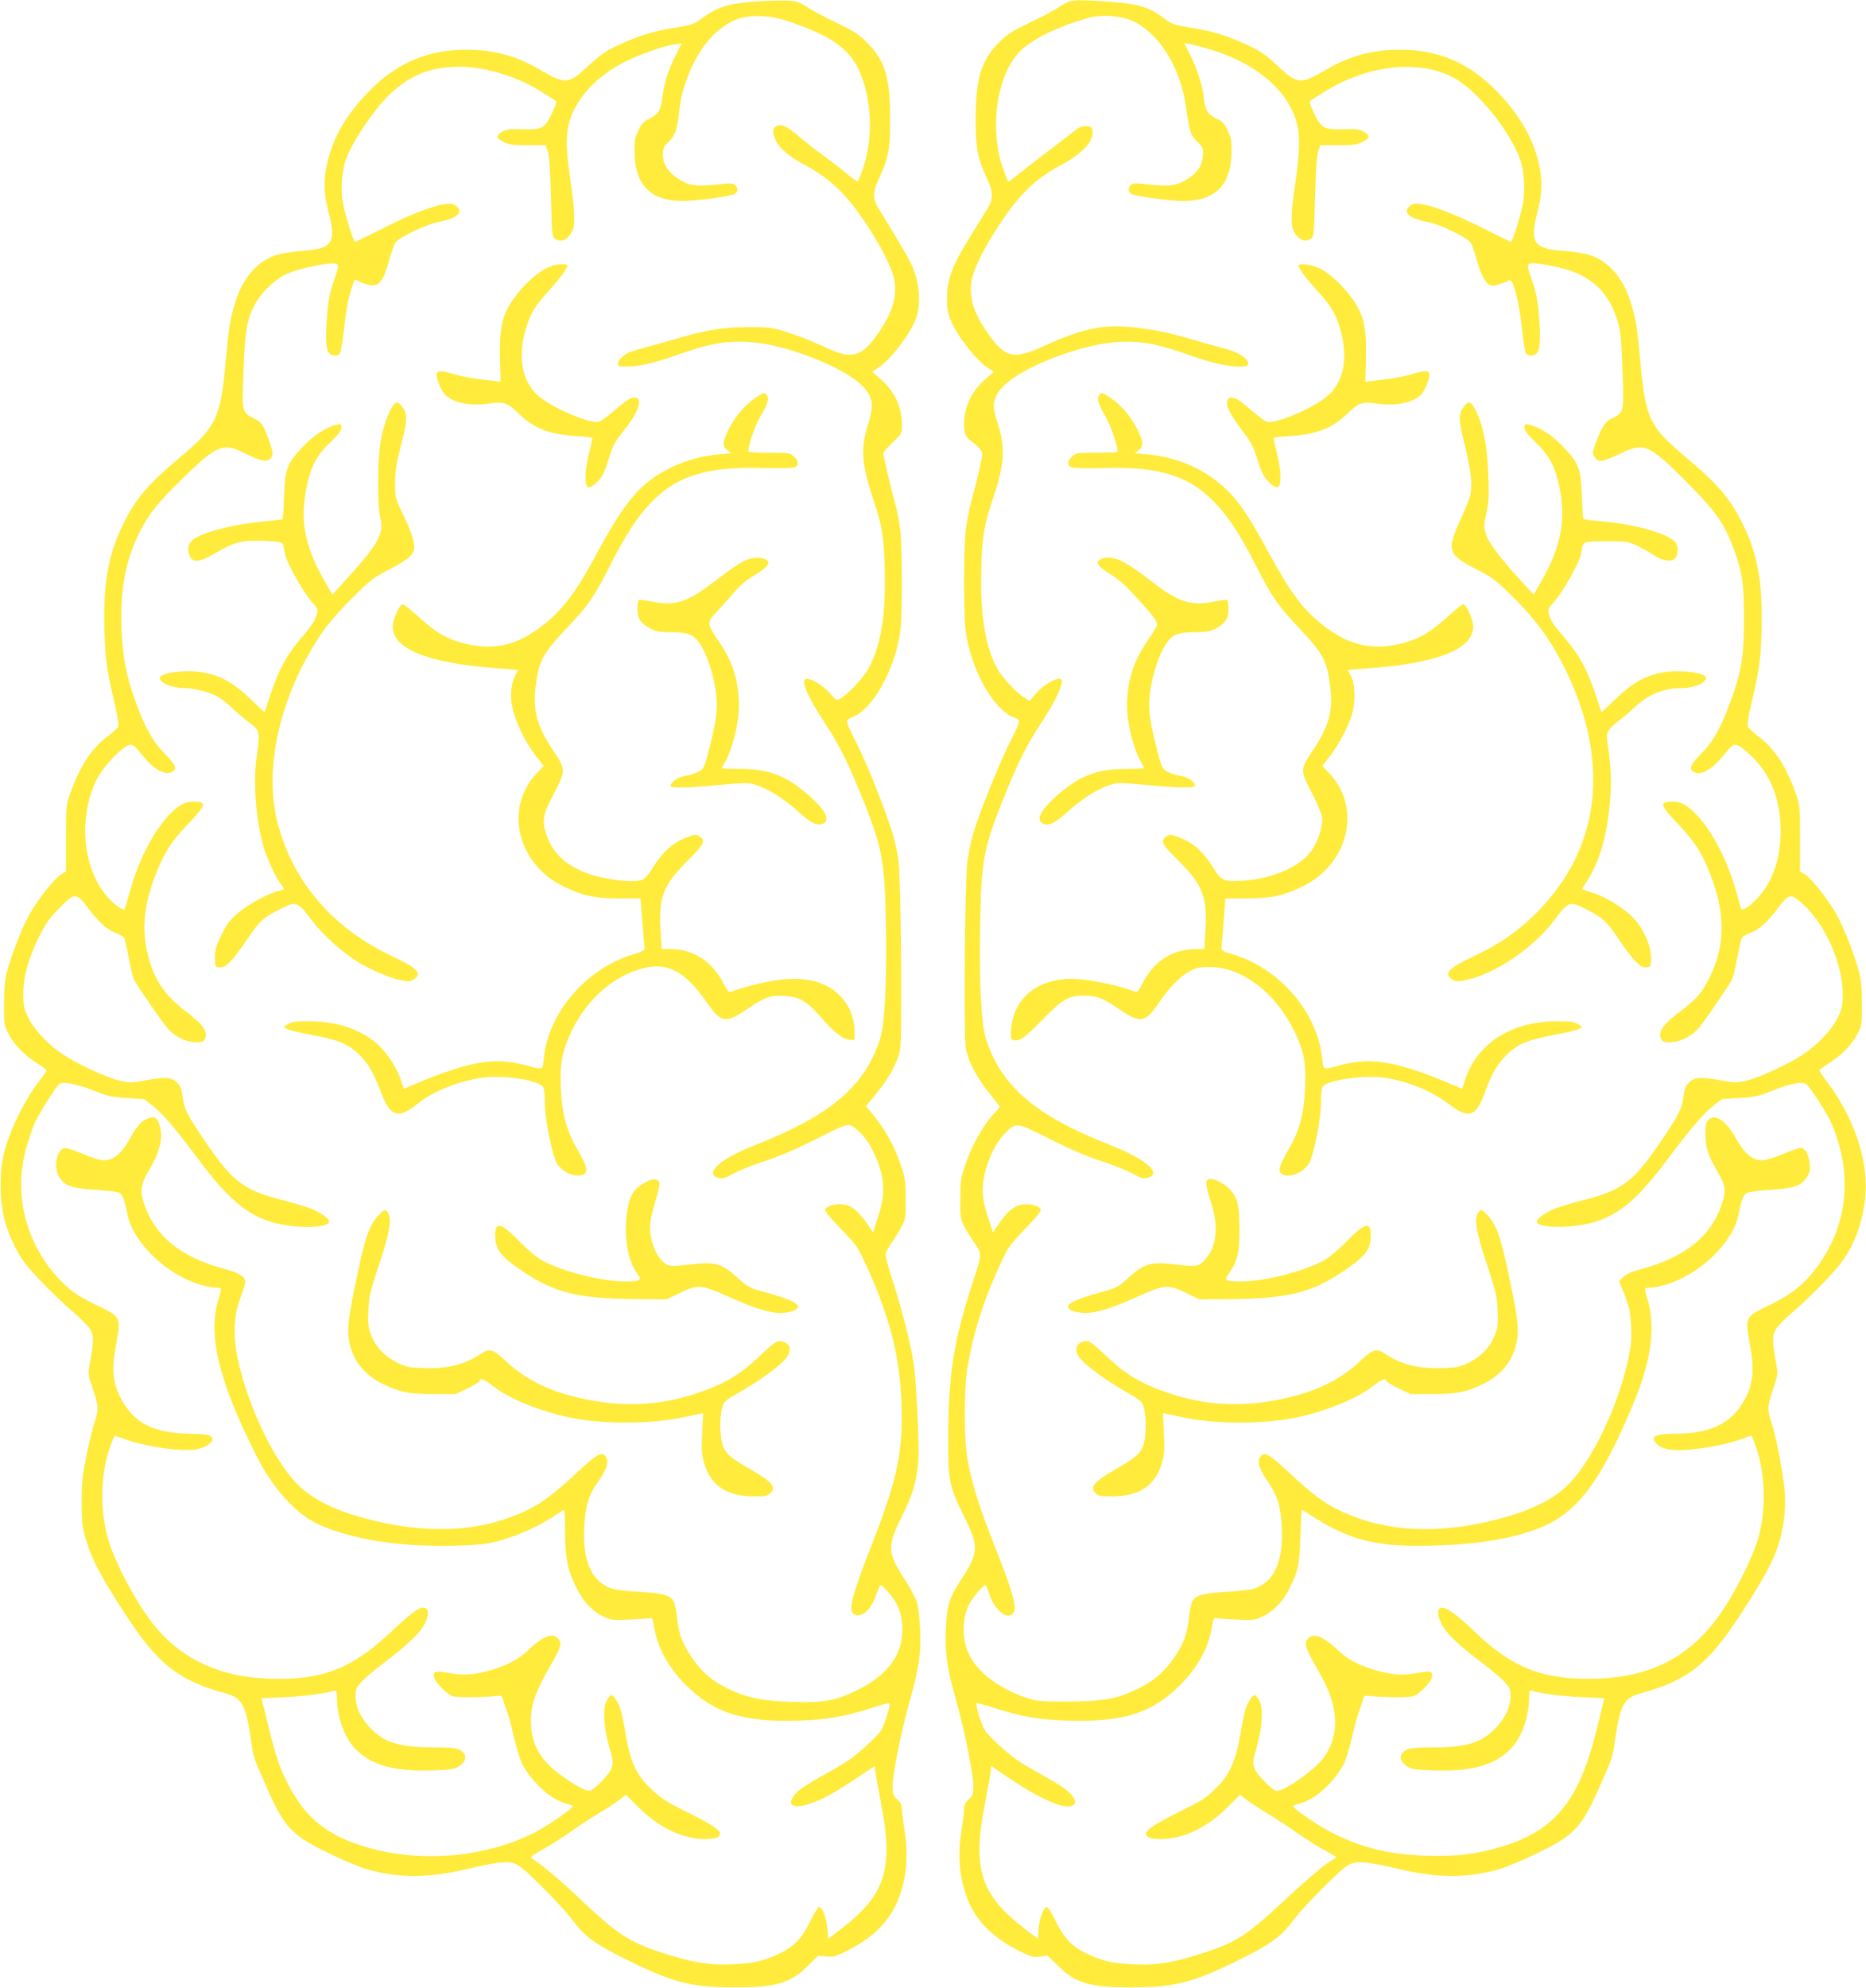
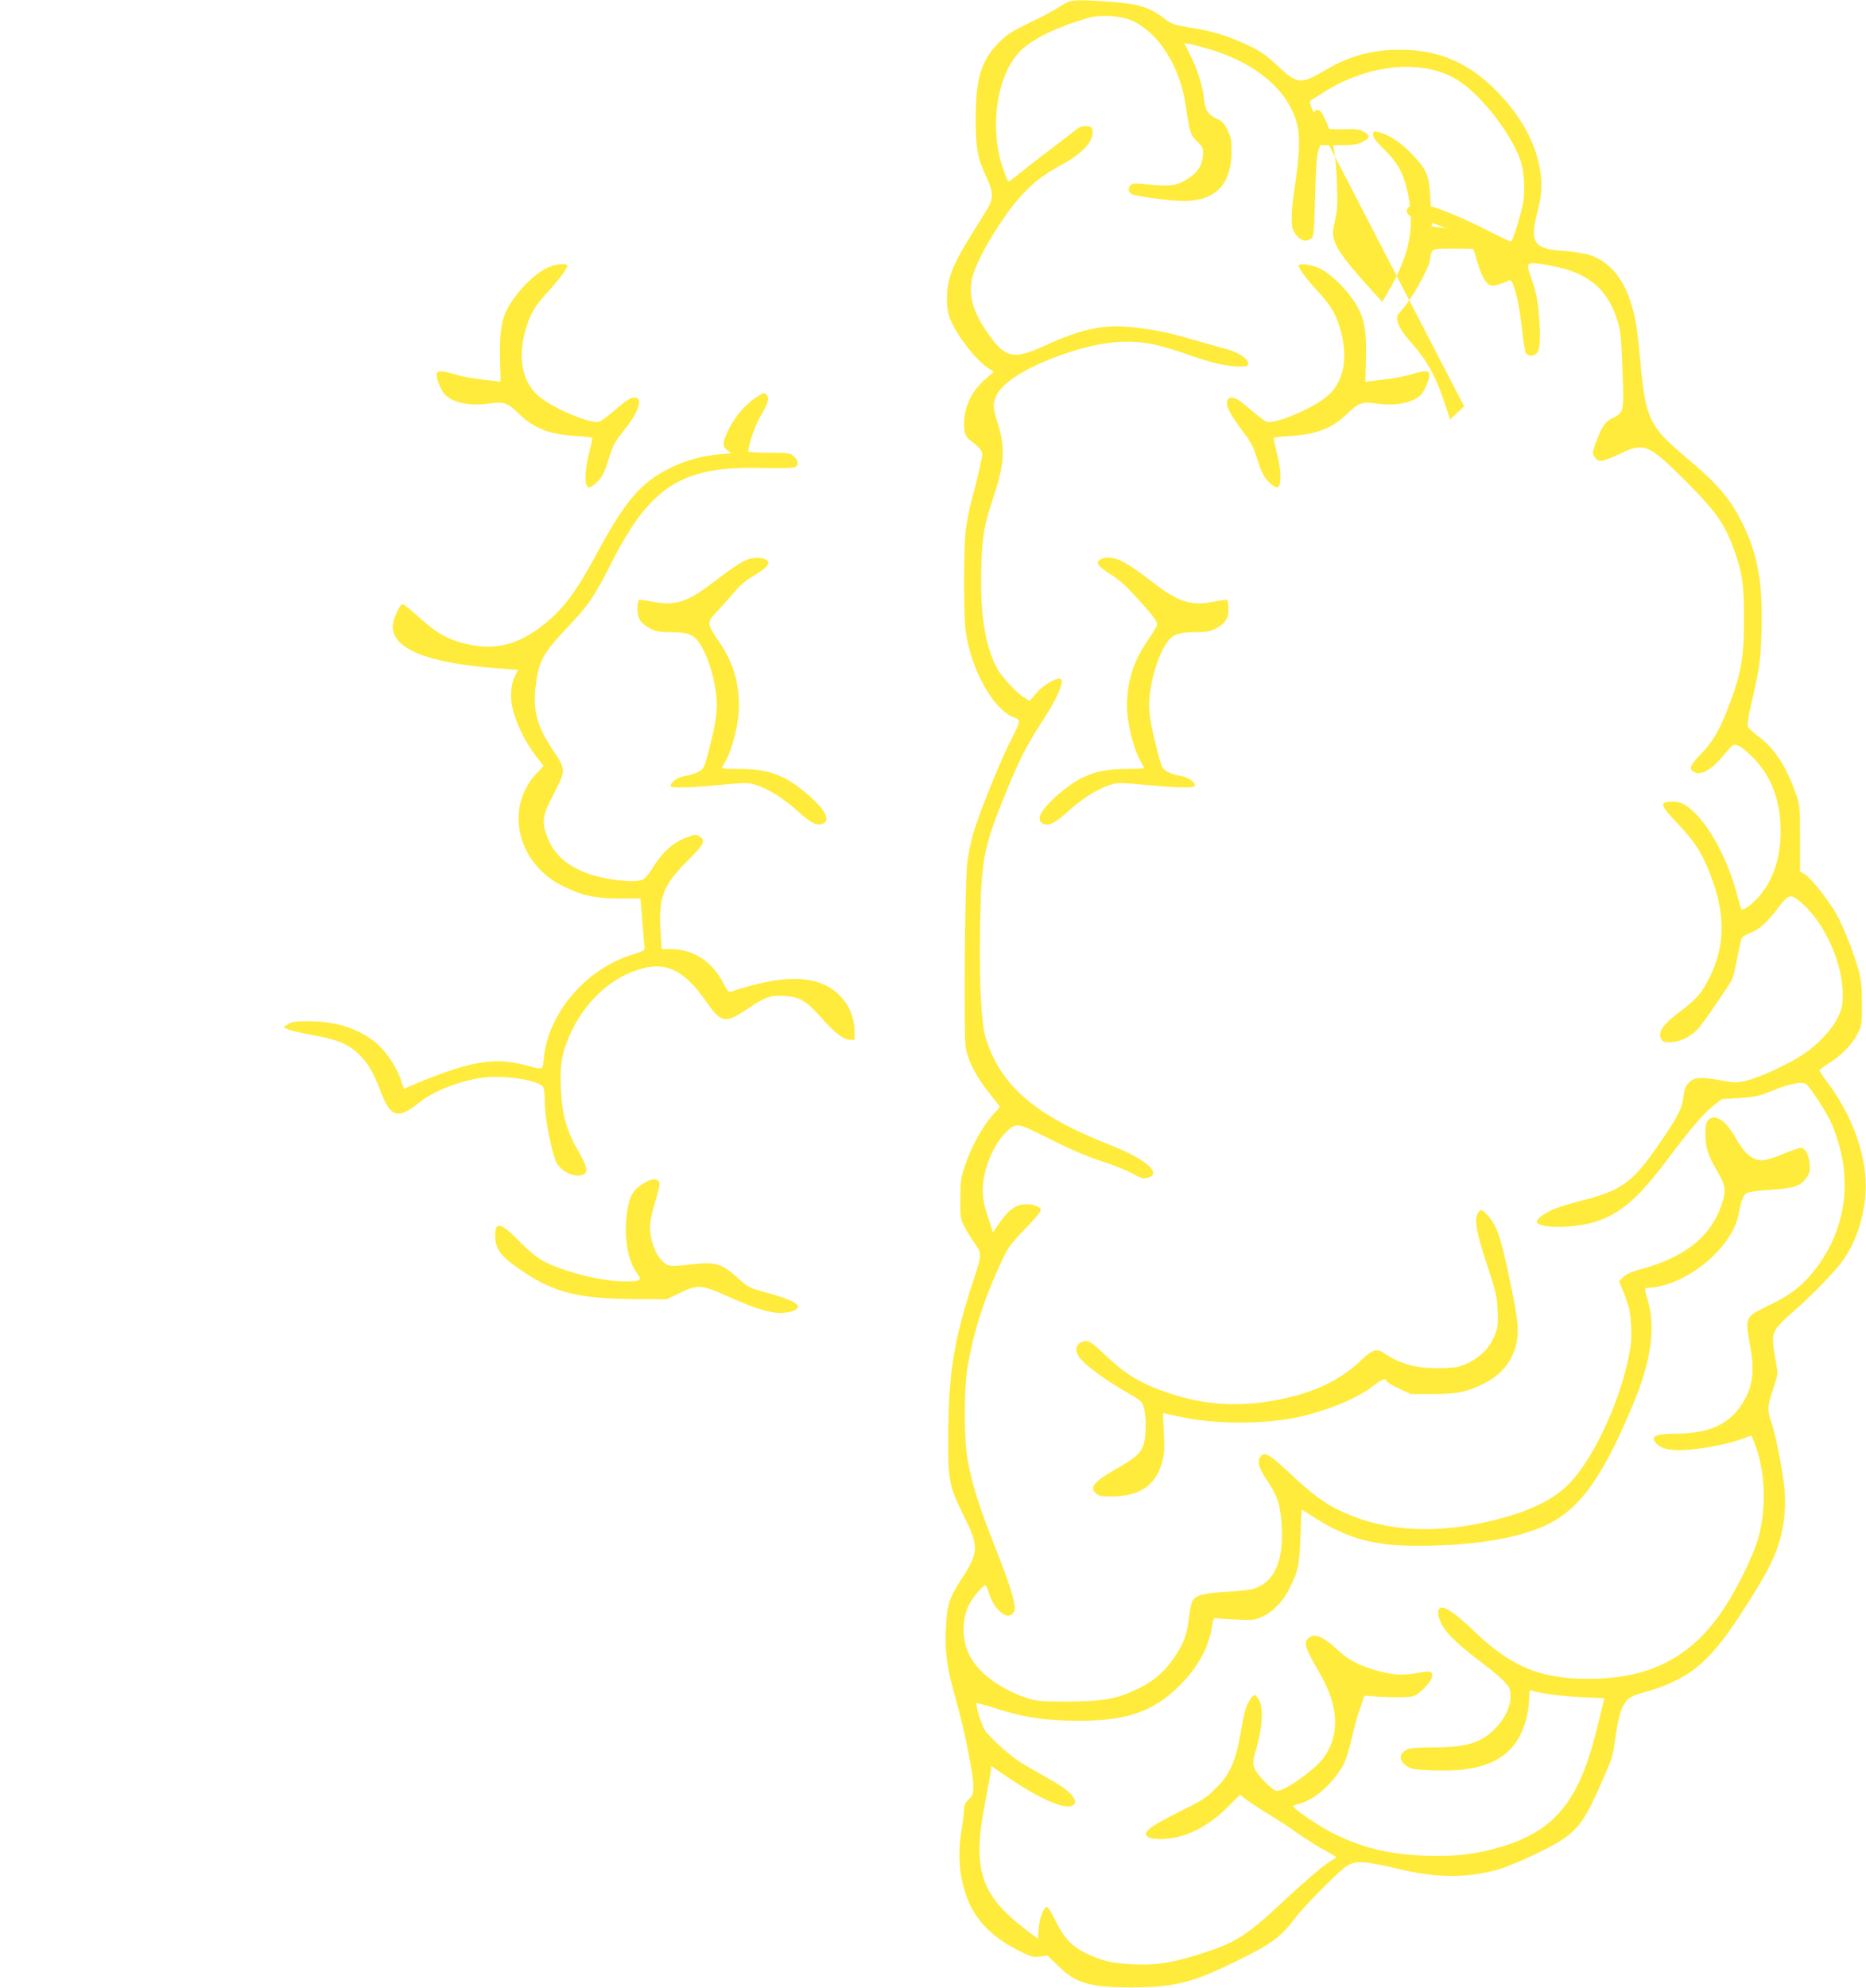
<svg xmlns="http://www.w3.org/2000/svg" version="1.0" width="1202pt" height="1280pt" viewBox="0 0 1202 1280" preserveAspectRatio="xMidYMid meet">
  <g transform="translate(0,1280) scale(0.1,-0.1)" fill="#ffeb3b" stroke="none">
-     <path d="M4862 12790 c-180 -14 -246 -36 -357 -120 -35 -26 -59 -33 -160 -49 -136 -21 -239 -53 -371 -116 -73 -34 -110 -60 -184 -129 -128 -120 -148 -121 -310 -26 -152 90 -299 130 -478 130 -243 0 -445 -85 -619 -262 -147 -148 -233 -294 -274 -463 -26 -108 -24 -200 6 -314 53 -203 28 -243 -165 -256 -58 -4 -133 -16 -167 -26 -123 -38 -217 -145 -266 -301 -34 -107 -43 -166 -62 -373 -34 -376 -59 -431 -289 -624 -221 -185 -297 -277 -382 -455 -89 -188 -120 -375 -111 -669 6 -195 12 -234 71 -491 17 -75 22 -114 16 -126 -5 -10 -32 -34 -59 -55 -109 -79 -185 -194 -248 -372 -27 -76 -28 -84 -28 -291 l0 -212 -32 -20 c-40 -24 -149 -161 -202 -255 -45 -78 -111 -246 -144 -364 -16 -59 -21 -106 -21 -211 -1 -129 0 -138 27 -193 35 -70 105 -142 187 -193 33 -20 60 -41 60 -46 0 -5 -18 -32 -41 -60 -95 -120 -186 -302 -230 -458 -33 -118 -33 -316 -1 -439 27 -101 77 -209 132 -282 54 -72 202 -222 305 -310 46 -40 96 -89 111 -110 29 -43 30 -80 3 -226 -13 -71 -12 -73 19 -165 38 -110 39 -135 11 -214 -11 -32 -34 -129 -52 -214 -27 -135 -31 -174 -31 -305 1 -133 4 -160 28 -239 37 -124 95 -235 243 -463 220 -340 348 -441 665 -528 95 -26 122 -76 153 -285 19 -132 15 -117 93 -295 124 -283 165 -327 409 -446 89 -43 200 -90 246 -103 198 -58 402 -58 640 0 78 19 170 37 203 41 114 11 122 7 281 -150 79 -78 166 -172 194 -210 88 -117 145 -159 354 -263 302 -149 414 -178 695 -179 267 0 360 26 471 136 l71 69 49 -6 c43 -6 57 -2 132 35 221 111 331 250 373 469 18 95 18 204 -1 317 -8 50 -15 106 -15 126 0 26 -8 43 -30 64 -27 26 -30 35 -30 89 0 75 57 357 110 545 60 212 73 302 67 456 -3 74 -12 152 -21 181 -9 28 -47 99 -86 158 -105 164 -106 201 -7 400 67 134 89 210 102 346 8 89 -12 525 -30 635 -21 133 -79 360 -136 533 -32 99 -48 161 -43 175 3 12 21 43 40 69 18 26 46 71 61 100 26 50 28 60 27 178 0 109 -4 136 -28 210 -45 135 -107 245 -197 351 l-31 37 64 78 c74 92 111 153 141 232 21 55 22 71 22 432 1 206 -3 483 -7 615 -6 220 -10 250 -37 358 -33 130 -162 459 -245 626 -75 149 -74 143 -21 165 129 53 271 309 304 550 14 97 14 519 1 646 -6 52 -21 133 -34 180 -25 86 -76 304 -76 323 0 6 27 36 60 68 59 56 60 59 60 111 0 118 -46 216 -136 296 l-56 49 35 22 c82 50 224 238 252 334 30 102 14 240 -41 350 -24 46 -111 193 -201 339 -43 68 -43 108 1 203 60 129 71 189 70 385 0 260 -34 371 -149 486 -50 51 -83 72 -190 124 -72 34 -159 80 -194 103 -59 38 -68 41 -145 43 -44 1 -132 -2 -194 -6z m253 -140 c237 -83 352 -164 414 -293 91 -191 100 -468 20 -669 -11 -29 -22 -55 -24 -57 -2 -2 -37 23 -77 56 -40 33 -109 86 -153 118 -44 32 -108 82 -142 111 -83 71 -115 87 -147 74 -32 -12 -34 -45 -6 -99 26 -51 82 -98 182 -152 169 -91 269 -187 400 -384 99 -150 165 -283 179 -359 20 -111 -18 -226 -123 -368 -88 -120 -153 -138 -285 -80 -40 18 -103 45 -140 61 -38 16 -108 42 -158 57 -81 25 -105 28 -235 28 -156 0 -270 -18 -446 -70 -49 -15 -138 -39 -197 -55 -59 -16 -118 -34 -130 -40 -36 -19 -67 -51 -67 -71 0 -15 8 -18 55 -18 82 0 182 23 345 81 173 60 262 79 380 79 116 0 233 -21 379 -69 217 -72 388 -167 445 -249 41 -60 42 -101 7 -216 -49 -158 -41 -258 39 -496 57 -167 70 -269 70 -530 0 -249 -38 -433 -115 -560 -35 -57 -131 -156 -174 -179 -22 -12 -26 -10 -67 37 -42 48 -112 92 -147 92 -44 0 -2 -105 113 -280 100 -151 155 -264 258 -520 115 -289 131 -382 139 -775 6 -367 -7 -645 -37 -740 -98 -310 -320 -498 -822 -694 -210 -83 -314 -178 -221 -204 27 -8 41 -4 97 27 36 20 127 57 203 81 95 31 197 75 329 141 155 79 196 96 218 90 43 -11 114 -90 151 -169 75 -158 83 -265 31 -422 l-32 -100 -30 44 c-57 87 -105 128 -156 136 -53 8 -113 -8 -122 -31 -4 -11 29 -52 102 -127 105 -110 108 -115 170 -251 144 -318 208 -572 219 -866 12 -310 -26 -491 -188 -906 -116 -296 -148 -402 -131 -439 7 -14 20 -25 31 -25 53 0 92 42 126 135 10 28 21 54 25 58 10 11 85 -76 110 -128 43 -88 44 -214 2 -307 -43 -96 -133 -178 -267 -243 -135 -65 -212 -79 -414 -72 -194 6 -293 27 -416 87 -100 49 -170 110 -233 205 -58 86 -78 140 -91 253 -6 45 -15 91 -21 102 -21 39 -68 53 -215 61 -77 5 -155 13 -174 18 -135 41 -198 171 -188 391 6 136 29 217 81 288 68 93 85 154 50 183 -25 21 -58 0 -182 -116 -135 -126 -215 -187 -307 -233 -264 -131 -574 -161 -925 -88 -272 57 -452 137 -565 251 -154 155 -323 513 -386 817 -29 144 -23 274 20 384 17 44 31 89 31 101 0 33 -41 58 -132 83 -287 76 -453 213 -523 429 -25 76 -16 125 38 212 64 106 88 202 67 277 -14 55 -31 67 -73 53 -42 -14 -75 -49 -117 -126 -57 -103 -107 -145 -175 -145 -20 0 -79 18 -131 41 -53 22 -105 39 -117 37 -53 -7 -75 -129 -34 -189 36 -55 81 -70 231 -79 73 -4 142 -13 154 -19 22 -12 34 -43 52 -136 35 -179 241 -383 458 -452 40 -13 88 -23 106 -23 18 0 35 -2 38 -5 3 -3 -3 -34 -14 -68 -71 -230 -1 -524 241 -1005 95 -189 226 -345 355 -421 117 -69 339 -129 571 -151 177 -18 465 -16 569 4 147 28 311 98 443 187 23 16 44 29 47 29 3 0 6 -62 6 -137 0 -168 16 -251 69 -358 48 -97 106 -159 179 -193 50 -23 62 -24 166 -19 61 3 120 7 131 9 16 3 20 -5 27 -48 20 -136 89 -264 203 -379 183 -185 375 -245 740 -232 177 6 283 25 460 81 60 19 111 33 114 31 9 -10 -31 -142 -53 -175 -27 -41 -148 -151 -216 -197 -25 -17 -88 -54 -140 -83 -138 -76 -193 -115 -213 -150 -35 -59 13 -76 114 -41 81 28 140 60 284 155 l130 86 3 -33 c2 -17 19 -113 38 -212 81 -414 28 -582 -251 -798 l-90 -69 -6 71 c-7 68 -33 134 -54 134 -5 0 -30 -41 -55 -91 -55 -111 -103 -162 -195 -207 -101 -50 -173 -66 -315 -72 -148 -6 -261 14 -457 79 -204 67 -280 118 -527 352 -120 113 -243 217 -300 251 -14 8 0 19 71 59 49 27 131 79 183 116 52 37 133 90 180 118 47 28 105 66 129 84 l43 33 86 -85 c132 -130 282 -200 427 -200 37 0 69 6 81 14 37 28 -7 63 -189 154 -141 69 -178 93 -237 149 -103 96 -142 181 -173 375 -19 113 -31 157 -51 193 -15 25 -33 45 -39 42 -7 -2 -20 -19 -30 -38 -26 -49 -18 -175 18 -298 23 -80 26 -99 16 -131 -12 -41 -118 -150 -146 -150 -26 0 -107 45 -190 107 -129 95 -185 200 -185 342 0 106 28 187 116 341 80 139 87 160 57 192 -36 40 -96 14 -200 -84 -61 -57 -146 -99 -255 -127 -99 -25 -154 -28 -251 -11 -84 15 -100 10 -90 -31 10 -35 83 -108 121 -120 33 -9 194 -8 286 3 26 3 31 -1 37 -27 4 -16 14 -47 23 -68 9 -21 30 -97 46 -169 17 -72 41 -151 55 -177 66 -121 186 -228 281 -252 24 -6 44 -14 44 -18 0 -14 -160 -124 -241 -166 -328 -170 -768 -203 -1128 -85 -234 76 -367 192 -477 416 -45 92 -64 147 -108 321 l-52 210 140 6 c127 5 286 26 330 43 13 5 16 -1 16 -37 0 -140 51 -275 129 -349 103 -97 245 -135 481 -128 104 3 142 7 167 21 61 33 67 84 13 112 -21 11 -63 15 -157 15 -225 0 -324 29 -412 119 -66 67 -101 140 -101 208 0 47 4 57 38 94 20 23 82 76 137 117 184 139 267 224 285 292 13 47 5 70 -25 70 -30 0 -79 -37 -209 -159 -258 -240 -448 -312 -793 -298 -295 11 -533 117 -705 313 -118 134 -275 420 -322 586 -59 206 -48 450 28 633 l14 33 65 -23 c138 -50 368 -83 462 -66 90 17 137 75 75 92 -14 4 -63 8 -110 8 -246 4 -374 71 -457 239 -46 92 -54 176 -30 310 38 207 41 201 -120 279 -92 44 -145 77 -191 118 -247 224 -350 561 -268 875 15 58 40 134 55 170 25 61 141 245 165 263 22 16 118 -4 219 -44 91 -37 114 -42 213 -48 l112 -7 54 -42 c64 -49 145 -144 289 -337 188 -253 310 -359 472 -411 139 -44 377 -44 377 1 0 20 -56 60 -118 84 -29 12 -114 37 -188 56 -241 62 -314 116 -480 358 -127 186 -149 229 -158 307 -6 50 -13 68 -36 91 -34 35 -76 37 -212 12 -85 -15 -95 -15 -162 1 -82 19 -268 106 -365 170 -92 62 -185 161 -221 238 -26 55 -30 74 -30 149 0 112 32 228 102 369 43 85 67 120 129 183 100 101 110 101 183 5 74 -98 122 -142 179 -163 26 -10 52 -25 57 -34 5 -9 18 -68 30 -131 12 -63 26 -123 32 -135 21 -40 172 -261 210 -307 49 -59 125 -98 190 -98 41 0 50 3 59 24 20 43 -14 91 -126 176 -143 108 -213 219 -250 395 -31 150 -14 303 56 480 56 146 102 217 212 332 107 112 116 136 58 141 -59 6 -97 -7 -146 -50 -119 -105 -229 -308 -291 -537 -15 -53 -28 -99 -31 -104 -8 -13 -63 26 -107 74 -162 180 -195 505 -76 755 33 69 129 179 186 214 42 27 52 22 118 -61 61 -76 132 -118 174 -103 48 17 39 45 -35 120 -79 80 -129 169 -191 340 -57 156 -82 281 -89 459 -10 255 23 438 112 620 61 124 120 199 294 367 207 201 250 219 379 154 96 -48 137 -60 161 -47 34 19 35 47 0 135 -39 101 -43 106 -93 132 -79 40 -78 38 -67 314 10 267 22 330 82 436 39 68 127 150 195 180 95 42 296 81 324 64 13 -8 10 -24 -19 -106 -24 -70 -36 -126 -42 -198 -13 -160 -11 -238 7 -264 17 -24 56 -29 73 -9 6 7 17 75 26 150 8 75 19 156 25 181 9 43 39 138 45 144 2 2 16 -3 32 -11 16 -9 45 -18 66 -22 57 -11 86 25 121 150 15 55 34 110 41 121 21 34 200 120 275 134 121 22 169 63 119 103 -19 15 -33 18 -72 13 -79 -11 -212 -62 -397 -154 -96 -48 -178 -88 -182 -90 -9 -4 -62 164 -78 246 -19 92 -8 223 23 299 56 137 204 345 306 432 130 109 248 151 423 151 169 0 375 -64 534 -166 34 -21 69 -43 78 -49 15 -9 12 -18 -20 -87 -46 -95 -61 -104 -194 -100 -81 2 -100 -1 -128 -18 -41 -25 -38 -39 14 -65 32 -16 59 -20 154 -20 l115 0 14 -40 c9 -27 15 -119 20 -293 6 -236 7 -255 25 -268 40 -29 83 -9 115 53 17 34 13 133 -14 318 -29 196 -31 287 -10 370 41 158 175 305 364 399 89 45 243 99 319 111 l43 7 -39 -79 c-49 -96 -77 -187 -86 -275 -9 -78 -27 -106 -85 -133 -33 -14 -47 -29 -68 -74 -24 -47 -27 -67 -26 -141 2 -210 105 -314 308 -314 86 0 309 30 338 45 21 12 22 42 2 59 -12 10 -34 11 -88 5 -144 -17 -197 -13 -257 21 -78 44 -120 102 -120 165 0 45 4 54 39 88 41 40 54 80 67 201 20 199 133 425 261 522 91 69 156 89 273 84 68 -3 109 -13 205 -46z" />
    <path d="M3547 11085 c-83 -31 -185 -124 -257 -236 -57 -88 -73 -172 -69 -358 l4 -148 -40 4 c-119 12 -205 27 -259 44 -68 21 -102 24 -111 9 -12 -19 24 -115 52 -142 55 -52 159 -73 280 -57 101 15 120 8 198 -67 94 -92 196 -131 363 -141 56 -3 104 -9 107 -12 2 -4 -8 -49 -21 -101 -29 -112 -30 -213 -2 -218 9 -2 34 14 56 36 30 30 45 58 67 128 35 112 42 125 105 204 96 120 125 210 67 210 -27 0 -50 -15 -139 -91 -36 -31 -76 -60 -87 -64 -50 -16 -266 71 -374 151 -124 91 -159 262 -94 466 26 83 61 139 141 225 74 81 127 153 120 164 -8 13 -63 10 -107 -6z" />
    <path d="M4867 10239 c-66 -44 -131 -119 -172 -201 -42 -84 -44 -110 -10 -136 l25 -20 -78 -7 c-114 -11 -216 -39 -317 -89 -189 -94 -287 -209 -474 -556 -133 -246 -212 -350 -339 -452 -179 -142 -343 -174 -552 -109 -91 29 -151 67 -254 160 -50 45 -95 81 -102 81 -20 0 -64 -100 -64 -145 0 -142 224 -233 654 -266 l154 -12 -20 -38 c-28 -55 -34 -141 -14 -219 23 -91 83 -213 145 -293 l53 -68 -47 -50 c-209 -223 -121 -585 177 -727 125 -60 200 -76 359 -76 l135 -1 12 -150 c6 -82 13 -158 14 -168 2 -15 -11 -23 -72 -41 -304 -90 -552 -380 -577 -673 -7 -73 -3 -72 -113 -42 -208 56 -372 27 -752 -135 l-36 -16 -22 64 c-27 81 -102 189 -166 239 -112 87 -252 131 -419 132 -92 0 -116 -3 -140 -19 l-28 -19 25 -13 c14 -7 86 -24 162 -38 155 -28 225 -56 290 -116 62 -57 100 -120 146 -242 67 -175 112 -188 255 -73 84 68 253 135 394 156 138 20 365 -13 399 -58 7 -11 12 -50 12 -106 0 -88 33 -266 67 -365 25 -70 127 -122 183 -92 31 17 22 51 -42 162 -69 121 -98 225 -105 390 -7 146 4 217 49 325 94 227 275 397 480 449 158 41 271 -19 408 -216 96 -137 121 -142 264 -46 117 79 147 89 239 84 94 -4 145 -34 234 -136 87 -99 143 -144 185 -146 l33 -1 -1 65 c-1 82 -36 162 -96 222 -121 122 -321 138 -618 49 -36 -10 -73 -22 -82 -26 -13 -5 -23 6 -47 52 -74 145 -194 223 -348 223 l-51 0 -7 117 c-14 216 17 295 173 450 108 107 120 131 78 158 -22 14 -28 14 -79 -5 -96 -36 -160 -94 -232 -212 -16 -26 -40 -53 -54 -60 -49 -26 -240 -4 -362 41 -139 52 -220 131 -260 250 -30 88 -22 128 52 268 74 142 74 150 -7 270 -104 155 -132 256 -114 411 20 169 44 211 213 391 126 133 170 197 272 400 254 503 457 632 974 618 102 -3 195 -1 208 4 30 11 29 40 -3 70 -24 23 -32 24 -160 24 -83 0 -134 4 -134 10 1 41 45 168 78 224 48 80 59 116 42 136 -17 20 -20 20 -73 -16z" />
-     <path d="M2509 10147 c-52 -113 -72 -229 -73 -432 -1 -124 3 -199 13 -242 25 -106 -9 -171 -198 -380 l-110 -122 -56 98 c-105 185 -143 340 -125 499 20 178 64 284 151 368 69 65 89 92 89 117 0 16 -5 18 -32 12 -65 -14 -148 -68 -216 -140 -103 -108 -115 -140 -122 -317 -3 -80 -7 -148 -10 -150 -3 -3 -61 -10 -130 -16 -69 -6 -172 -23 -230 -37 -198 -48 -257 -85 -246 -153 12 -79 57 -82 176 -12 120 71 168 83 307 78 79 -3 117 -8 123 -17 4 -7 10 -34 14 -60 7 -55 118 -254 178 -319 41 -45 42 -49 13 -117 -7 -16 -47 -70 -89 -118 -88 -102 -140 -199 -195 -361 l-37 -112 -90 85 c-101 97 -178 143 -280 167 -109 26 -304 6 -304 -30 0 -34 78 -66 160 -66 56 0 151 -24 205 -51 22 -11 63 -42 90 -68 28 -26 74 -67 104 -90 91 -70 88 -55 61 -261 -19 -150 1 -390 47 -550 20 -72 77 -195 108 -236 14 -18 25 -35 25 -38 0 -2 -15 -7 -32 -11 -61 -12 -192 -83 -260 -139 -56 -47 -74 -69 -110 -142 -36 -74 -43 -97 -43 -148 0 -60 1 -61 29 -64 39 -5 79 36 177 179 82 121 104 141 217 198 101 51 110 47 199 -72 71 -95 201 -212 306 -275 79 -48 204 -100 270 -113 48 -10 60 -9 82 5 58 38 25 73 -139 150 -379 178 -634 472 -735 848 -97 358 12 833 282 1233 37 55 112 141 192 221 121 121 138 134 242 187 66 34 122 70 138 89 24 28 27 38 21 81 -3 30 -28 98 -63 171 -58 121 -58 121 -58 216 0 78 7 122 39 246 42 163 43 200 5 248 -31 40 -47 32 -80 -37z" />
    <path d="M4815 9198 c-38 -14 -107 -60 -214 -142 -171 -132 -247 -157 -391 -131 -50 10 -94 15 -96 12 -3 -3 -7 -28 -7 -56 -2 -61 21 -97 83 -128 36 -19 61 -23 133 -23 105 0 144 -15 181 -68 55 -81 102 -230 112 -361 6 -84 -5 -158 -52 -338 -27 -106 -31 -113 -64 -131 -19 -11 -57 -23 -84 -27 -47 -6 -96 -40 -96 -65 0 -15 118 -13 321 7 166 15 179 15 230 -1 78 -25 174 -85 259 -161 92 -83 130 -103 168 -89 60 22 13 103 -126 215 -129 104 -233 139 -419 139 -57 0 -103 2 -103 4 0 3 9 20 20 39 47 80 90 251 90 360 0 157 -39 286 -125 410 -86 128 -86 126 -7 210 32 34 79 88 106 119 28 34 73 73 109 94 71 41 107 72 107 90 0 31 -75 43 -135 22z" />
    <path d="M4164 5192 c-85 -47 -109 -86 -125 -199 -22 -155 4 -309 66 -393 32 -44 23 -50 -83 -50 -145 0 -394 63 -524 132 -37 20 -91 64 -142 116 -125 129 -166 142 -166 53 0 -95 31 -137 174 -234 210 -141 359 -178 741 -181 l190 -1 80 39 c117 58 146 56 315 -21 163 -73 257 -103 330 -106 61 -1 120 18 120 39 0 28 -59 53 -263 109 -46 13 -72 29 -128 80 -96 88 -144 103 -284 86 -156 -18 -163 -17 -205 27 -43 46 -73 132 -73 212 0 34 12 93 32 157 18 56 31 113 29 125 -4 29 -42 34 -84 10z" />
-     <path d="M2445 4983 c-68 -72 -90 -135 -149 -417 -53 -255 -61 -323 -47 -401 23 -125 100 -220 225 -279 105 -50 163 -61 321 -61 l140 0 78 37 c42 20 77 42 77 48 0 21 32 9 82 -31 106 -83 297 -162 498 -205 206 -44 526 -44 735 2 39 8 82 17 97 21 l27 5 -6 -129 c-5 -115 -3 -138 15 -200 42 -138 144 -205 313 -207 72 -1 90 2 108 18 45 40 17 75 -124 156 -124 71 -154 96 -176 144 -22 48 -26 180 -8 251 11 42 15 46 121 107 139 80 270 178 298 223 28 45 21 78 -19 95 -39 16 -56 6 -156 -89 -129 -123 -229 -182 -416 -244 -197 -66 -404 -83 -614 -52 -271 41 -461 123 -611 266 -76 72 -102 80 -152 46 -103 -71 -220 -101 -374 -95 -93 3 -111 7 -171 36 -80 40 -138 102 -168 181 -18 48 -20 71 -16 156 4 89 11 120 65 282 68 203 86 297 65 337 -17 33 -26 33 -58 -1z" />
    <path d="M6888 12790 c-14 -4 -46 -21 -70 -38 -25 -17 -107 -61 -183 -97 -117 -57 -148 -76 -200 -128 -115 -118 -149 -228 -150 -487 0 -196 11 -255 71 -385 44 -95 44 -135 1 -206 -19 -30 -64 -102 -100 -160 -127 -205 -157 -287 -157 -419 0 -55 7 -90 23 -130 43 -104 169 -265 244 -311 l35 -22 -56 -49 c-89 -78 -136 -178 -136 -290 0 -59 13 -88 52 -113 17 -11 40 -32 51 -46 19 -26 19 -27 -3 -125 -12 -55 -35 -146 -51 -204 -16 -58 -33 -148 -39 -200 -13 -127 -13 -549 1 -646 34 -243 174 -497 304 -550 53 -22 54 -16 -21 -165 -74 -148 -208 -485 -239 -599 -14 -52 -30 -135 -35 -183 -15 -131 -23 -1107 -9 -1182 15 -86 67 -187 148 -288 39 -48 71 -90 71 -93 0 -3 -14 -19 -31 -37 -76 -80 -149 -210 -195 -347 -24 -74 -28 -101 -28 -210 -1 -118 1 -128 27 -179 16 -29 41 -70 56 -92 58 -79 58 -80 2 -250 -128 -392 -161 -595 -163 -1012 -2 -273 6 -317 99 -503 99 -199 98 -237 -7 -400 -88 -135 -101 -175 -107 -339 -6 -154 7 -245 67 -456 53 -188 110 -470 110 -545 0 -54 -3 -63 -30 -89 -22 -21 -30 -38 -30 -64 0 -20 -7 -76 -15 -126 -19 -113 -19 -222 -1 -317 42 -219 152 -358 373 -469 75 -37 89 -41 132 -35 l49 6 71 -69 c111 -110 204 -136 471 -136 281 1 393 30 695 179 209 104 266 146 354 263 28 38 115 132 194 210 159 157 167 161 281 150 33 -4 125 -22 203 -41 238 -58 442 -58 640 0 46 13 157 60 246 103 244 119 285 163 409 446 78 178 74 163 93 295 31 209 58 259 153 285 316 86 445 188 663 525 138 212 206 338 237 441 32 102 46 221 39 328 -7 108 -56 367 -87 455 -27 79 -25 104 12 214 31 92 32 94 19 165 -27 146 -26 183 3 226 15 22 62 68 104 104 99 84 260 247 312 317 90 120 145 277 157 447 15 226 -79 496 -252 724 -25 33 -45 63 -45 68 0 4 27 25 60 45 82 51 152 123 187 193 27 55 28 64 27 193 0 105 -5 152 -21 211 -33 118 -99 286 -144 364 -53 94 -162 231 -202 255 l-32 20 0 212 c0 207 -1 215 -28 291 -63 178 -139 293 -248 372 -27 21 -54 45 -59 55 -6 12 -1 51 16 126 59 257 65 296 71 491 9 294 -22 481 -111 669 -85 178 -161 270 -382 455 -231 194 -255 246 -289 624 -19 207 -28 266 -62 373 -49 156 -143 263 -266 301 -34 10 -109 22 -167 26 -193 13 -218 53 -165 256 30 115 32 206 5 316 -37 157 -124 305 -259 446 -183 191 -382 277 -633 277 -179 0 -326 -40 -478 -130 -162 -95 -182 -94 -310 26 -74 69 -111 95 -184 129 -132 63 -235 95 -371 116 -101 16 -125 23 -160 49 -115 87 -173 105 -380 120 -161 11 -210 11 -247 0z m402 -122 c175 -79 312 -296 349 -553 24 -166 30 -185 73 -227 39 -38 40 -41 36 -94 -6 -67 -40 -114 -118 -158 -60 -34 -113 -38 -257 -21 -54 6 -76 5 -88 -5 -20 -17 -19 -47 3 -59 28 -15 251 -45 337 -45 203 0 306 105 308 314 1 74 -2 94 -26 141 -21 45 -35 60 -68 74 -58 27 -76 55 -84 133 -8 81 -43 188 -91 284 l-36 71 39 -7 c21 -4 83 -21 138 -37 294 -91 496 -266 551 -480 20 -77 15 -206 -16 -403 -22 -144 -26 -246 -9 -279 32 -62 75 -82 115 -53 18 13 19 32 25 268 5 173 11 266 20 293 l14 40 115 0 c94 0 122 4 154 20 52 26 55 40 14 65 -28 17 -47 20 -128 18 -133 -4 -148 5 -194 100 -32 69 -35 78 -20 87 9 6 44 28 78 49 286 183 634 218 856 86 151 -89 353 -344 415 -525 23 -66 31 -200 15 -278 -16 -81 -69 -249 -78 -245 -4 2 -86 42 -182 90 -185 92 -318 143 -397 154 -39 5 -53 2 -72 -13 -50 -40 -2 -81 119 -103 75 -14 254 -100 275 -134 7 -11 26 -66 41 -121 29 -104 63 -155 101 -155 16 1 58 14 103 34 12 5 19 -3 27 -26 27 -75 44 -166 58 -294 8 -75 19 -142 26 -150 17 -21 56 -17 73 8 18 26 20 104 7 264 -6 72 -18 128 -42 198 -29 82 -32 98 -19 106 17 11 75 4 188 -21 203 -46 319 -149 379 -337 23 -69 26 -102 34 -322 11 -278 11 -276 -70 -315 -43 -21 -67 -59 -107 -171 -17 -50 -17 -53 0 -79 23 -34 48 -30 164 25 153 73 182 61 422 -179 193 -194 245 -267 306 -429 57 -154 69 -232 68 -462 0 -237 -16 -334 -86 -524 -62 -171 -112 -260 -191 -340 -75 -76 -83 -103 -33 -121 41 -14 108 26 172 105 28 34 58 67 68 72 23 13 71 -19 143 -95 108 -116 163 -270 163 -457 0 -177 -49 -322 -146 -429 -44 -49 -99 -87 -107 -74 -3 5 -13 37 -22 73 -61 237 -176 456 -295 563 -53 48 -90 61 -151 55 -58 -5 -49 -29 58 -141 110 -115 156 -186 212 -332 94 -239 94 -447 2 -640 -55 -115 -88 -154 -198 -237 -110 -82 -144 -131 -124 -174 9 -21 18 -24 59 -24 65 0 141 39 190 98 38 46 189 267 210 307 6 12 20 72 32 135 12 63 25 122 30 131 5 9 31 24 57 34 57 21 105 65 179 163 68 89 81 91 159 20 144 -131 255 -383 255 -577 0 -75 -4 -94 -30 -149 -36 -77 -129 -176 -221 -238 -97 -64 -283 -151 -365 -170 -67 -16 -77 -16 -162 -1 -136 25 -178 23 -212 -12 -23 -23 -30 -41 -36 -91 -9 -78 -31 -121 -158 -307 -166 -242 -239 -296 -480 -358 -74 -19 -159 -44 -188 -56 -62 -24 -118 -64 -118 -84 0 -45 238 -45 376 -1 161 52 273 147 457 391 166 220 241 308 305 357 l54 42 112 7 c99 6 122 11 213 47 116 47 194 62 219 41 30 -25 138 -193 165 -259 138 -329 100 -662 -107 -931 -80 -104 -158 -165 -297 -232 -161 -78 -158 -72 -120 -279 22 -126 15 -217 -24 -300 -81 -172 -219 -247 -454 -248 -138 0 -173 -18 -129 -65 35 -37 114 -50 233 -36 128 14 234 37 314 66 l65 23 14 -33 c75 -181 87 -429 29 -631 -33 -114 -134 -320 -223 -454 -196 -294 -446 -433 -805 -447 -340 -14 -547 63 -787 292 -155 149 -227 193 -244 149 -10 -26 12 -88 47 -132 41 -53 116 -119 242 -214 55 -41 117 -94 138 -117 33 -37 37 -47 37 -94 0 -67 -35 -140 -99 -206 -90 -92 -185 -121 -404 -121 -102 0 -145 -4 -167 -15 -54 -28 -48 -79 13 -112 25 -14 63 -18 167 -21 236 -7 378 31 481 128 78 74 129 209 129 349 0 36 3 42 16 37 44 -17 203 -38 329 -43 l140 -6 -51 -207 c-115 -462 -271 -650 -627 -754 -156 -45 -282 -59 -472 -53 -242 8 -419 52 -615 153 -80 41 -240 151 -240 165 0 4 20 12 44 18 95 24 215 131 281 252 14 26 38 105 55 177 16 72 37 148 46 169 9 21 19 52 23 68 6 26 11 30 37 27 92 -11 253 -12 286 -3 38 12 111 85 121 120 10 41 -6 46 -90 31 -96 -17 -150 -15 -250 11 -110 28 -195 70 -256 127 -103 97 -159 121 -199 85 -33 -29 -23 -58 75 -229 119 -206 129 -386 29 -533 -53 -78 -252 -221 -307 -221 -28 0 -134 109 -146 150 -10 32 -7 51 16 131 36 123 44 249 18 298 -10 19 -23 36 -30 38 -6 3 -24 -17 -39 -42 -20 -36 -32 -80 -51 -193 -29 -180 -70 -276 -155 -359 -73 -72 -80 -77 -262 -168 -175 -88 -219 -124 -182 -151 12 -8 44 -14 81 -14 145 0 295 70 427 200 l86 85 43 -33 c24 -18 88 -60 142 -93 54 -32 138 -87 186 -122 49 -34 125 -82 170 -107 l81 -46 -64 -43 c-35 -23 -146 -119 -247 -212 -266 -249 -324 -288 -534 -358 -194 -64 -307 -84 -455 -78 -142 6 -214 22 -315 72 -92 45 -140 96 -195 207 -25 50 -49 92 -55 91 -21 0 -47 -66 -54 -134 l-6 -71 -90 69 c-279 216 -332 383 -251 798 19 99 36 195 38 213 l3 32 120 -81 c221 -148 377 -210 415 -164 9 11 8 20 -7 45 -20 35 -75 74 -213 150 -52 29 -115 66 -140 83 -68 46 -189 156 -216 197 -22 33 -62 165 -53 175 3 2 54 -12 114 -31 180 -57 283 -75 467 -81 362 -12 551 47 733 232 114 115 183 243 203 379 7 43 11 51 27 48 11 -2 70 -6 131 -9 104 -5 116 -4 166 19 69 32 127 92 172 177 57 110 68 159 73 343 3 93 7 168 9 168 2 0 34 -20 71 -44 223 -143 393 -190 689 -188 386 1 696 59 870 163 184 109 321 312 502 744 120 284 149 503 93 684 -10 33 -16 63 -13 66 3 3 20 5 38 5 17 0 63 9 100 21 218 67 429 272 463 451 18 94 29 122 53 137 13 8 72 16 154 21 151 9 194 24 232 80 20 29 23 43 19 88 -7 62 -29 102 -58 102 -11 0 -62 -18 -114 -40 -52 -22 -110 -40 -130 -40 -70 0 -118 42 -180 153 -57 103 -131 150 -170 107 -16 -17 -19 -36 -19 -93 1 -89 14 -129 76 -237 55 -96 59 -125 27 -218 -68 -203 -238 -338 -519 -413 -60 -16 -93 -31 -113 -50 l-27 -28 21 -53 c45 -111 50 -136 56 -233 4 -79 1 -121 -16 -203 -63 -304 -232 -662 -386 -817 -113 -114 -293 -194 -565 -251 -351 -73 -661 -43 -925 88 -92 46 -172 107 -307 233 -128 120 -159 139 -185 112 -29 -29 -18 -76 41 -161 68 -101 86 -161 93 -306 10 -220 -52 -350 -188 -391 -19 -5 -97 -13 -174 -18 -147 -8 -194 -22 -215 -61 -6 -11 -15 -57 -21 -102 -13 -113 -33 -167 -91 -253 -63 -95 -133 -156 -233 -205 -138 -68 -229 -84 -455 -85 -178 0 -201 2 -265 23 -182 61 -323 169 -377 290 -42 93 -41 219 2 307 26 53 100 139 110 128 4 -4 13 -26 20 -48 36 -118 131 -188 162 -120 17 37 -15 143 -126 425 -99 250 -144 393 -173 550 -25 133 -24 476 1 610 42 227 97 403 198 626 62 136 65 141 170 251 73 75 106 116 102 127 -9 23 -69 39 -122 31 -51 -8 -99 -49 -156 -136 l-30 -44 -32 100 c-25 74 -33 118 -34 171 0 125 64 288 145 369 71 71 72 71 289 -39 132 -66 234 -110 329 -141 76 -24 167 -61 203 -81 56 -31 70 -35 97 -27 97 27 -9 120 -246 213 -480 189 -700 378 -797 685 -30 96 -44 376 -36 750 7 390 23 474 138 765 103 257 158 369 259 522 81 124 129 221 129 263 0 41 -103 -8 -164 -77 l-44 -51 -34 21 c-47 29 -139 127 -171 182 -70 121 -107 311 -107 550 0 261 13 363 70 530 80 237 88 338 40 495 -36 116 -37 135 -9 193 43 88 219 193 457 271 148 49 265 71 382 71 118 0 207 -19 380 -79 163 -58 263 -81 345 -81 47 0 55 3 55 19 0 30 -56 69 -128 90 -37 10 -123 35 -192 54 -180 52 -232 64 -351 81 -237 35 -376 11 -644 -112 -192 -87 -246 -77 -349 64 -102 140 -137 248 -117 360 14 76 80 209 179 359 131 197 231 293 400 384 136 73 208 152 200 219 -3 23 -8 27 -39 30 -31 3 -46 -5 -100 -48 -35 -28 -107 -83 -159 -122 -52 -40 -128 -98 -168 -131 -40 -33 -75 -58 -77 -56 -8 9 -46 114 -56 157 -59 259 -2 549 135 685 77 77 238 155 441 213 75 21 206 13 275 -18z" />
    <path d="M8366 11092 c-7 -12 44 -81 120 -165 80 -86 115 -142 141 -225 65 -204 30 -375 -94 -466 -108 -80 -324 -167 -374 -151 -11 4 -51 33 -87 64 -89 76 -112 91 -139 91 -34 0 -39 -39 -12 -91 12 -24 50 -80 84 -126 53 -68 69 -99 96 -184 26 -83 40 -110 71 -141 22 -22 47 -38 56 -36 28 5 27 106 -2 218 -13 52 -23 97 -21 101 3 3 51 9 107 12 167 10 268 49 365 142 79 75 96 80 196 66 121 -16 225 5 280 57 28 27 64 123 52 142 -9 15 -43 12 -112 -10 -34 -10 -102 -24 -150 -30 -48 -6 -102 -12 -118 -14 l-30 -4 4 149 c4 197 -11 271 -80 374 -57 84 -151 175 -216 206 -51 25 -127 36 -137 21z" />
-     <path d="M7080 10255 c-17 -20 -6 -56 41 -136 32 -54 79 -189 79 -228 0 -3 -60 -6 -134 -6 -128 0 -136 -1 -160 -24 -32 -30 -33 -59 -3 -70 13 -5 106 -7 208 -4 347 10 538 -47 699 -207 97 -96 176 -216 280 -421 100 -198 141 -257 278 -402 159 -168 183 -215 202 -392 17 -146 -12 -245 -113 -396 -82 -121 -82 -130 -8 -271 33 -64 63 -134 67 -156 9 -57 -26 -164 -74 -227 -79 -104 -269 -181 -466 -187 -88 -4 -112 7 -151 70 -72 118 -136 176 -232 212 -51 19 -57 19 -79 5 -42 -27 -30 -51 79 -158 155 -155 186 -234 172 -450 l-7 -117 -51 0 c-154 0 -275 -78 -347 -221 -25 -48 -35 -59 -48 -54 -85 35 -258 73 -365 81 -245 18 -416 -109 -434 -322 -6 -69 1 -79 50 -69 23 5 63 39 147 125 137 140 171 160 272 160 86 0 118 -13 236 -93 129 -88 162 -81 251 53 60 89 136 167 196 198 42 22 63 26 130 26 209 -1 426 -168 546 -420 59 -124 72 -194 66 -354 -7 -173 -34 -274 -105 -398 -64 -111 -73 -145 -42 -162 56 -30 158 22 183 92 33 95 67 283 66 371 0 52 4 94 11 102 35 43 268 75 401 56 152 -23 302 -85 416 -172 127 -97 172 -80 233 90 37 104 70 161 128 223 66 71 142 104 306 134 77 14 150 31 164 38 l25 13 -28 19 c-24 16 -48 19 -140 19 -292 -1 -512 -144 -590 -382 l-16 -53 -37 16 c-380 162 -544 191 -752 135 -109 -30 -106 -31 -113 42 -28 297 -273 583 -577 673 -61 18 -74 26 -72 41 1 10 8 86 14 168 l11 150 136 1 c159 0 234 16 359 76 298 142 386 504 177 727 l-47 50 49 63 c55 72 112 178 139 258 27 81 25 203 -3 256 l-22 41 155 12 c430 33 654 124 654 268 0 43 -45 143 -64 143 -6 0 -52 -36 -101 -81 -105 -93 -165 -131 -255 -160 -209 -65 -373 -33 -552 109 -130 104 -202 201 -353 477 -102 187 -155 271 -215 340 -138 161 -335 259 -562 280 l-78 7 25 20 c34 26 32 52 -10 136 -41 82 -106 157 -172 201 -53 36 -56 36 -73 16z" />
-     <path d="M9431 10184 c-37 -47 -37 -86 3 -243 42 -171 53 -267 36 -331 -6 -25 -34 -94 -62 -154 -30 -64 -53 -128 -56 -155 -6 -67 24 -98 161 -168 104 -53 121 -66 243 -187 148 -148 239 -276 330 -461 296 -609 219 -1174 -215 -1588 -111 -105 -223 -181 -377 -253 -164 -77 -197 -112 -139 -150 22 -14 34 -15 82 -5 191 38 441 207 576 388 89 119 98 123 199 72 113 -57 135 -77 217 -198 98 -143 138 -184 177 -179 28 3 29 4 29 64 0 87 -63 214 -138 278 -73 62 -157 111 -236 137 -36 12 -67 23 -69 24 -2 2 11 23 28 48 81 121 133 297 151 517 11 128 7 227 -17 382 -10 60 2 82 68 133 35 27 89 73 120 102 78 73 180 113 291 113 79 0 157 33 157 66 0 36 -195 56 -304 30 -102 -24 -179 -70 -280 -167 l-90 -85 -37 112 c-54 162 -107 259 -195 361 -79 91 -97 119 -108 166 -5 22 0 34 32 70 60 65 171 263 178 318 10 76 7 74 161 74 129 0 142 -2 195 -27 32 -15 78 -41 104 -58 51 -36 115 -50 139 -30 23 19 30 76 11 104 -36 55 -249 119 -466 138 -69 6 -127 13 -130 16 -3 2 -7 70 -10 150 -7 177 -19 209 -122 317 -68 72 -151 126 -215 140 -30 6 -33 5 -33 -18 0 -18 21 -46 74 -97 86 -83 125 -157 151 -285 44 -211 11 -384 -116 -607 l-50 -87 -106 117 c-131 146 -189 225 -204 284 -11 39 -10 58 6 126 15 67 17 106 12 244 -7 184 -29 304 -76 405 -33 69 -49 77 -80 37z" />
+     <path d="M9431 10184 l-90 -85 -37 112 c-54 162 -107 259 -195 361 -79 91 -97 119 -108 166 -5 22 0 34 32 70 60 65 171 263 178 318 10 76 7 74 161 74 129 0 142 -2 195 -27 32 -15 78 -41 104 -58 51 -36 115 -50 139 -30 23 19 30 76 11 104 -36 55 -249 119 -466 138 -69 6 -127 13 -130 16 -3 2 -7 70 -10 150 -7 177 -19 209 -122 317 -68 72 -151 126 -215 140 -30 6 -33 5 -33 -18 0 -18 21 -46 74 -97 86 -83 125 -157 151 -285 44 -211 11 -384 -116 -607 l-50 -87 -106 117 c-131 146 -189 225 -204 284 -11 39 -10 58 6 126 15 67 17 106 12 244 -7 184 -29 304 -76 405 -33 69 -49 77 -80 37z" />
    <path d="M7084 9196 c-27 -21 -12 -42 66 -91 67 -42 104 -76 210 -195 82 -92 100 -119 92 -139 -3 -9 -34 -58 -68 -109 -85 -124 -124 -253 -124 -409 0 -109 43 -280 90 -360 11 -19 20 -36 20 -39 0 -2 -46 -4 -102 -4 -187 0 -291 -35 -420 -139 -139 -112 -186 -193 -126 -215 38 -14 76 6 168 89 85 76 181 136 259 161 51 16 64 16 230 1 200 -19 307 -22 316 -7 12 20 -41 58 -91 65 -27 4 -65 16 -84 27 -33 18 -37 25 -64 131 -47 180 -58 254 -52 338 10 131 57 280 112 361 37 53 76 68 181 68 72 0 97 4 133 23 62 31 85 67 83 128 0 28 -4 53 -7 56 -2 3 -46 -2 -96 -12 -144 -26 -220 -1 -391 131 -158 122 -217 154 -284 154 -17 0 -40 -6 -51 -14z" />
-     <path d="M7777 5203 c-13 -12 -7 -50 24 -144 51 -157 37 -289 -41 -371 -42 -44 -49 -45 -205 -27 -140 17 -188 2 -284 -86 -56 -51 -82 -67 -128 -80 -204 -56 -263 -81 -263 -109 0 -21 59 -40 120 -39 73 3 167 33 330 106 169 77 198 79 315 21 l80 -39 190 1 c382 3 531 40 741 181 143 97 174 139 174 234 0 89 -41 76 -166 -53 -51 -52 -105 -96 -142 -116 -130 -69 -379 -132 -524 -132 -106 0 -115 6 -83 50 54 74 69 133 69 280 0 154 -11 205 -56 256 -47 53 -129 90 -151 67z" />
    <path d="M9517 4984 c-21 -40 -3 -134 65 -337 54 -162 61 -193 65 -282 4 -85 2 -108 -16 -156 -30 -79 -88 -141 -168 -181 -60 -29 -78 -33 -171 -36 -154 -6 -271 24 -374 95 -50 34 -76 26 -152 -46 -150 -143 -340 -225 -611 -266 -210 -31 -417 -14 -614 52 -187 62 -287 121 -416 244 -100 95 -117 105 -156 89 -40 -17 -47 -50 -19 -95 28 -45 159 -143 298 -223 106 -61 110 -65 121 -107 18 -71 14 -203 -8 -251 -22 -48 -52 -73 -176 -144 -141 -81 -169 -116 -124 -156 18 -16 36 -19 108 -18 169 2 271 69 313 207 18 62 20 85 15 200 l-6 129 27 -5 c15 -4 59 -13 97 -21 209 -46 529 -46 735 -2 201 43 392 122 498 205 50 40 82 52 82 31 0 -6 35 -28 78 -48 l77 -37 140 0 c158 0 216 11 321 61 125 59 202 154 225 279 14 78 6 146 -47 401 -59 280 -82 345 -148 417 -31 34 -42 34 -59 1z" />
  </g>
</svg>